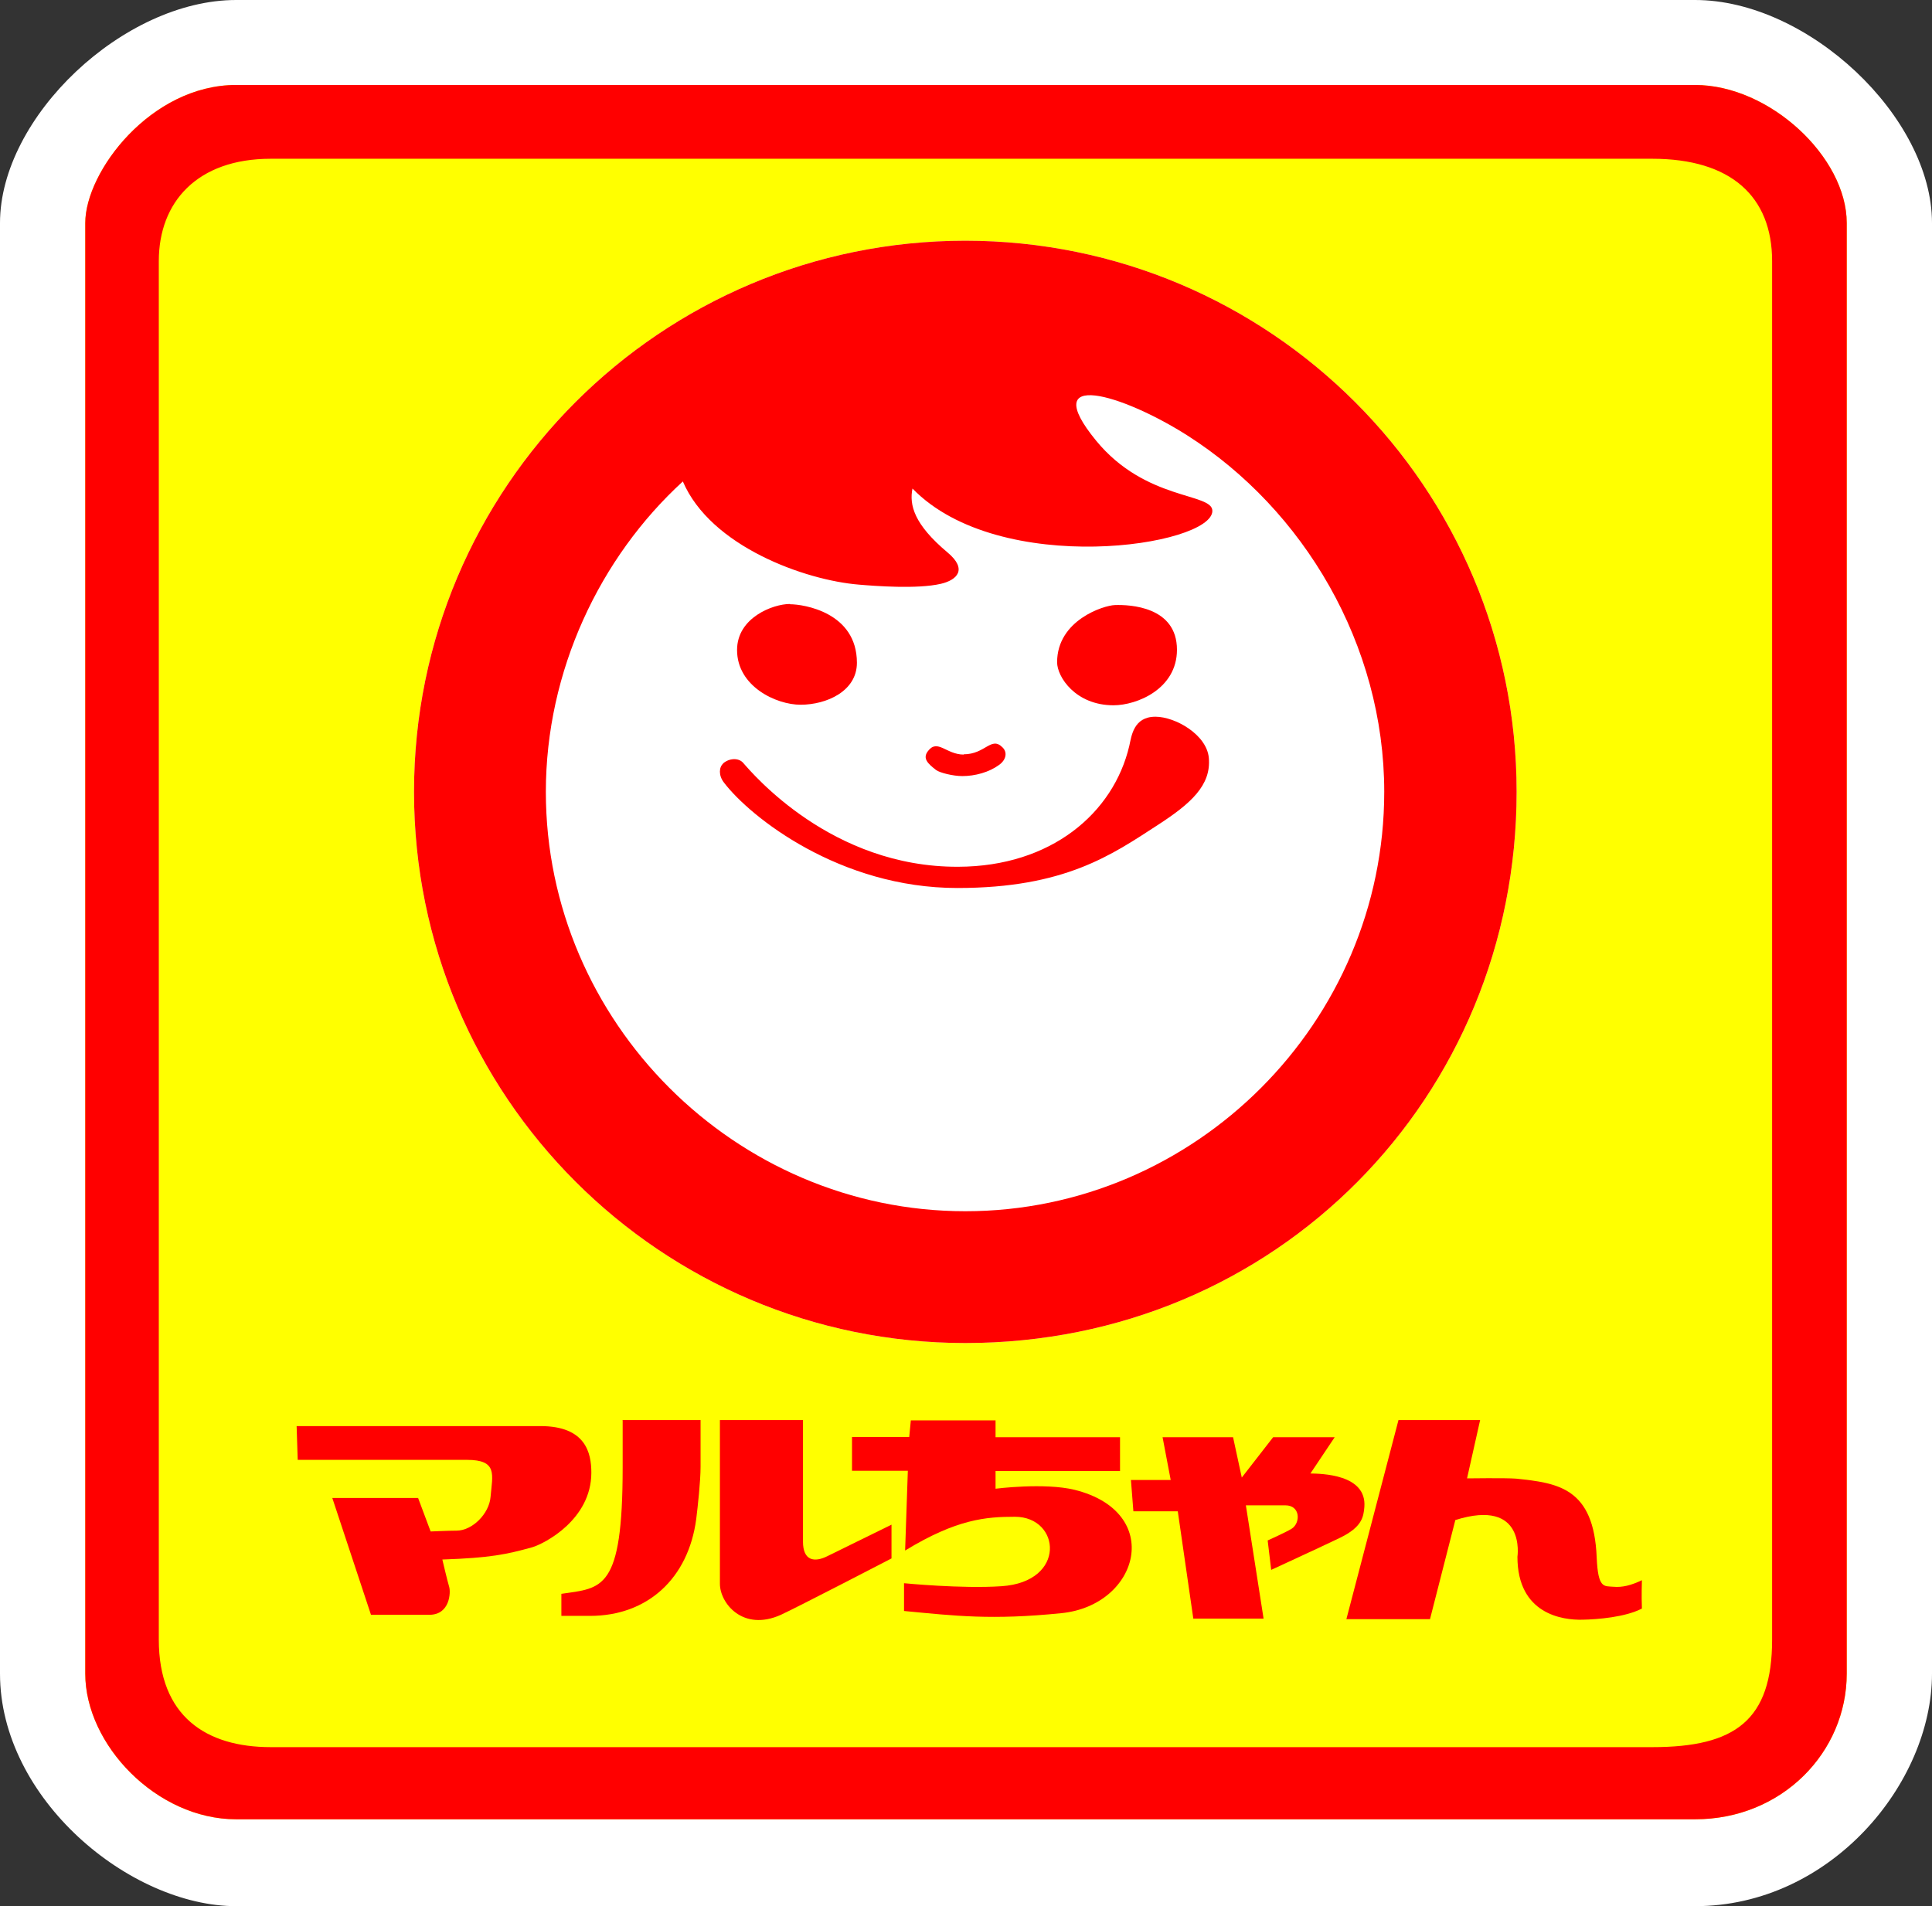
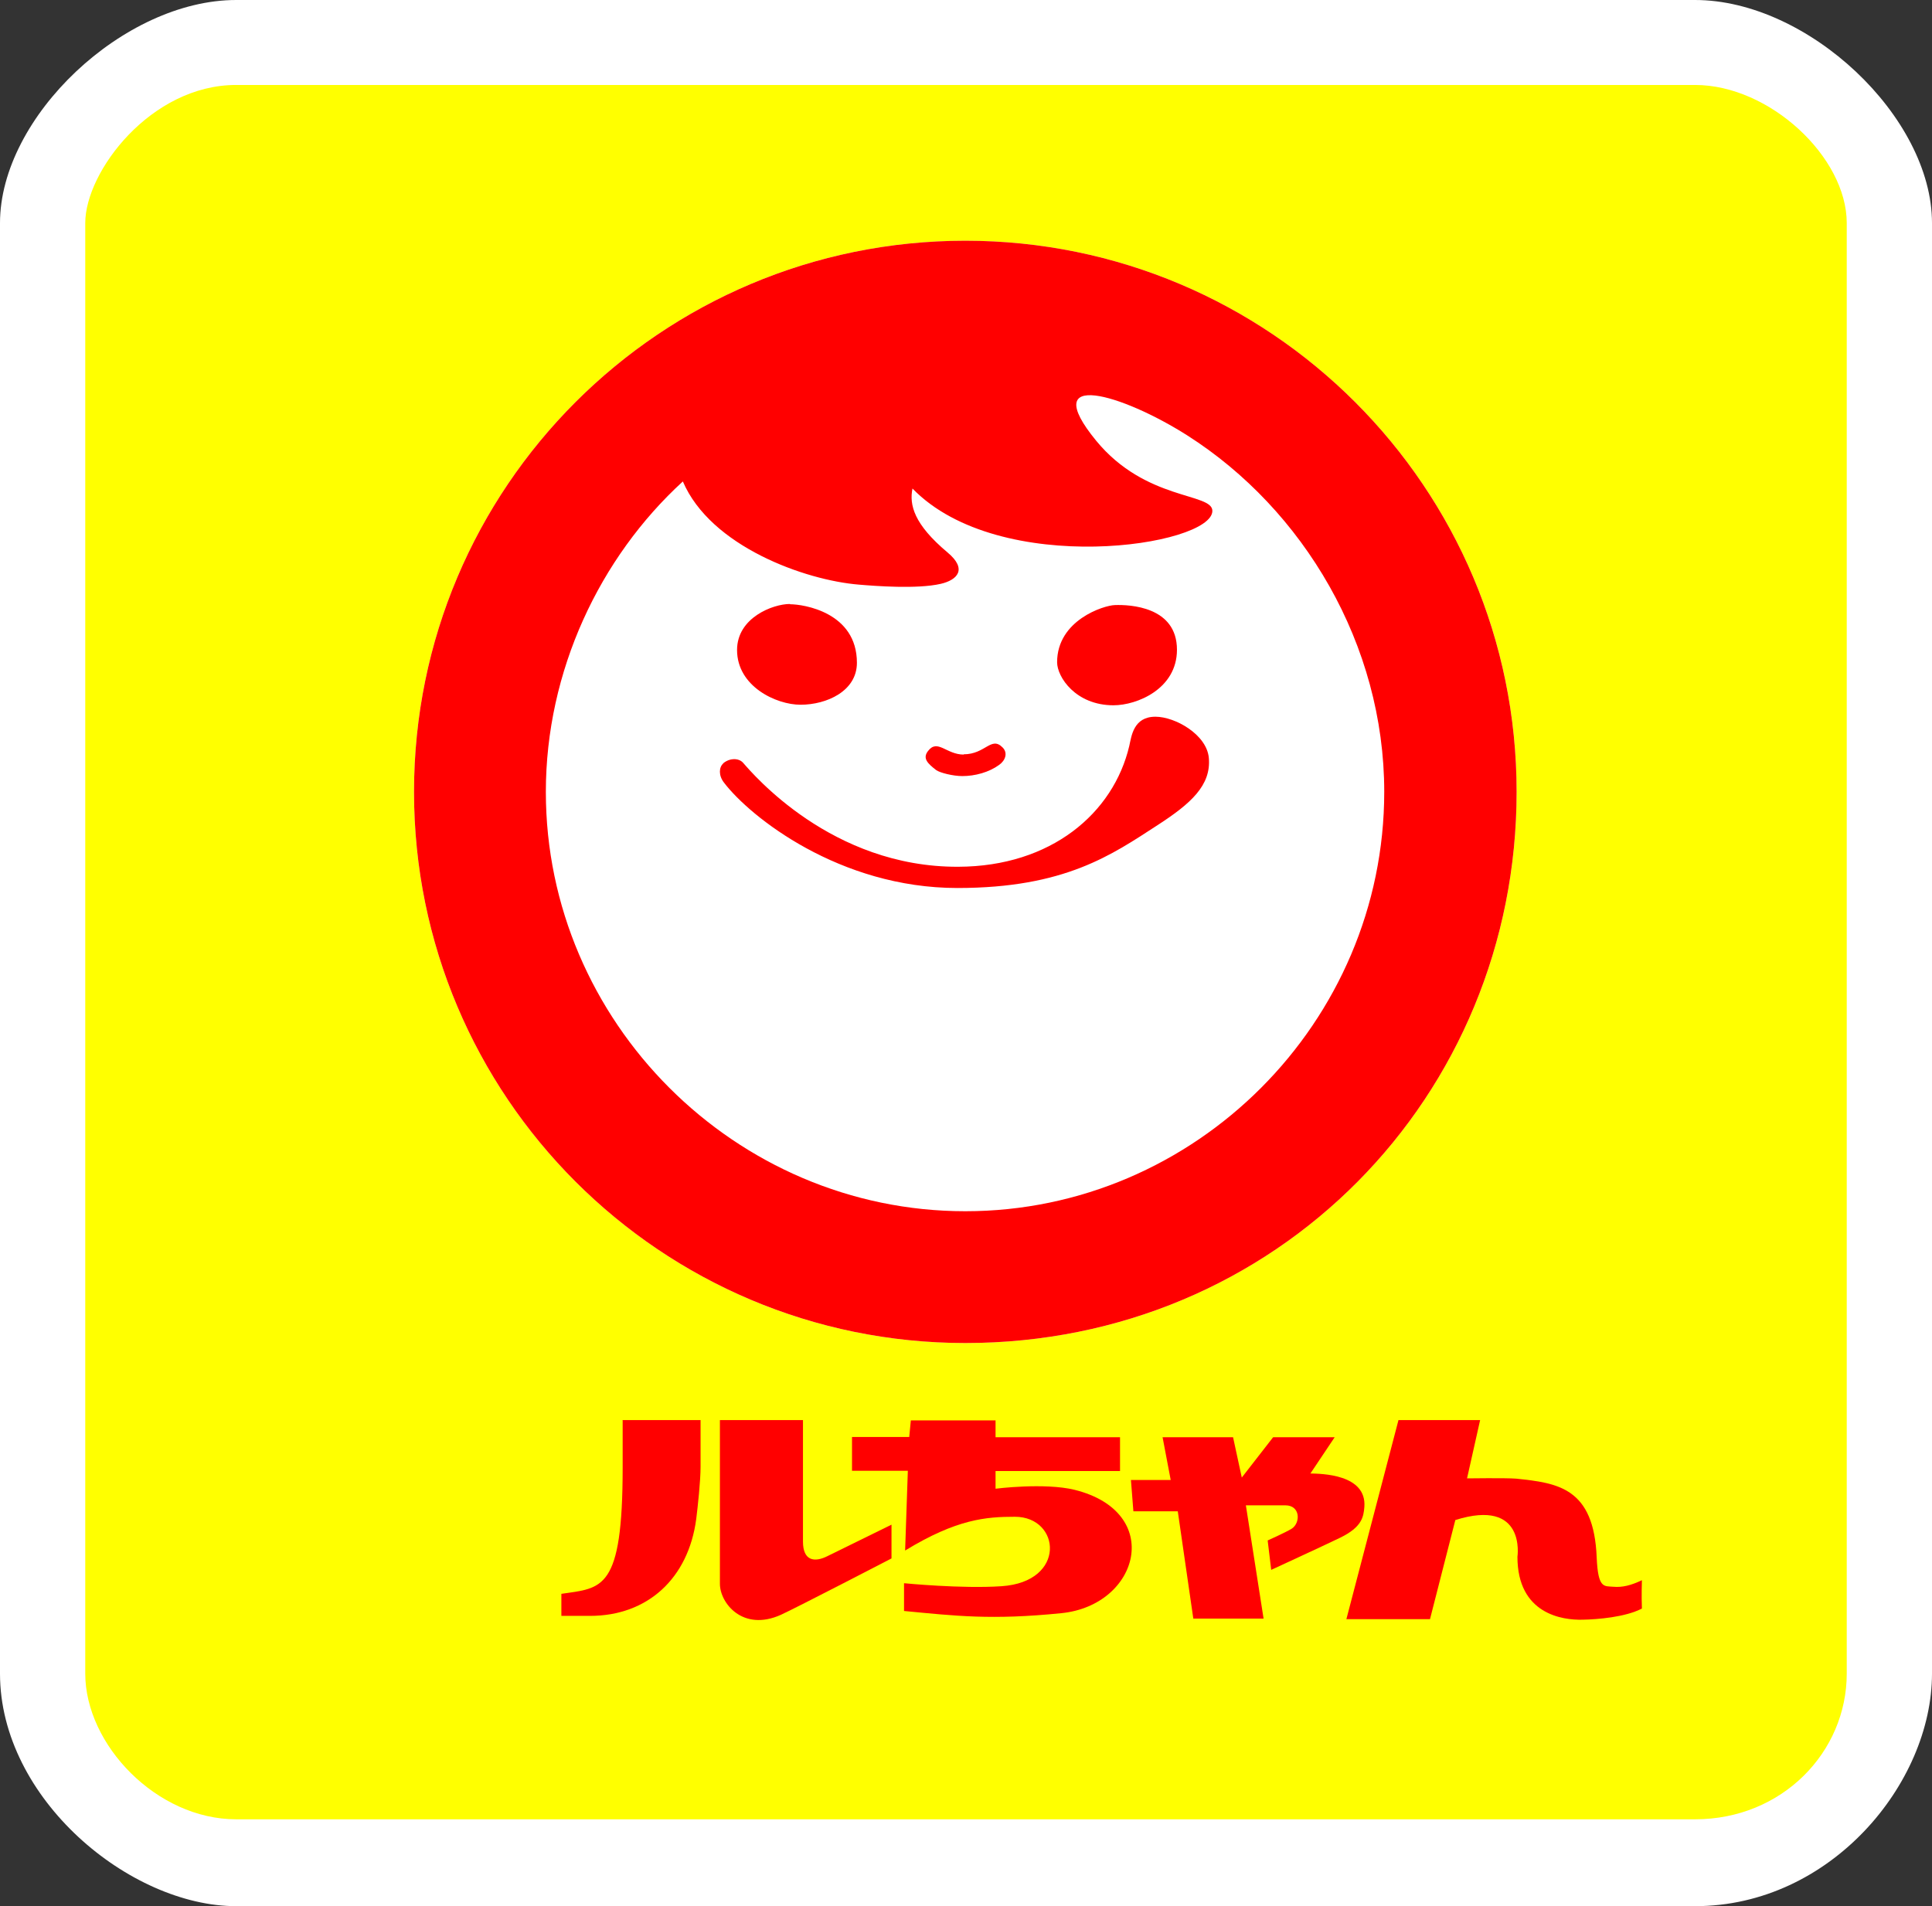
<svg xmlns="http://www.w3.org/2000/svg" id="_レイヤー_2" data-name="レイヤー 2" viewBox="0 0 70.93 70">
  <rect x="0" y="0" width="70.93" height="70" fill="#333333" stroke="none" />
  <defs>
    <style>
      .cls-1 {
        fill: #ff0;
      }

      .cls-1, .cls-2, .cls-3 {
        stroke-width: 0px;
      }

      .cls-2 {
        fill: red;
      }

      .cls-3 {
        fill: #fff;
      }
    </style>
  </defs>
  <g id="_背景" data-name="背景">
    <g>
      <path class="cls-3" d="m8.67,0C4.54,0,0,4.29,0,8.19v53.27c0,4.6,4.77,8.54,8.67,8.54h53.56c4.98,0,8.7-4.51,8.7-8.54V8.19c0-3.9-4.55-8.19-8.7-8.19H8.67Z" />
      <path class="cls-1" d="m8.67,3.12h53.56c2.74,0,5.57,2.65,5.57,5.07v53.27c0,2.88-2.37,5.35-5.57,5.35H8.67c-2.92,0-5.54-2.74-5.54-5.35V8.19c0-1.89,2.41-5.07,5.54-5.07Z" />
-       <path class="cls-2" d="m8.67,3.12h53.56c2.74,0,5.57,2.65,5.57,5.07v53.27c0,2.88-2.37,5.35-5.57,5.35H8.67c-2.92,0-5.54-2.74-5.54-5.35V8.19c0-1.89,2.41-5.07,5.54-5.07Zm-2.84,6.47v50.62c0,2.82,1.74,3.95,4.11,3.95h50.72c3.05,0,4.4-.99,4.4-3.95V9.59c0-2.38-1.52-3.76-4.4-3.76H9.94c-2.7,0-4.11,1.59-4.11,3.76Z" />
      <path class="cls-3" d="m35.44,49.32c-11.18,0-20.24-9.06-20.24-20.24s9.06-20.24,20.24-20.24,20.24,9.06,20.24,20.24-8.81,20.24-20.24,20.24Z" />
      <path class="cls-2" d="m40.93,22.22c.54-.02,2.28.05,2.28,1.64,0,1.44-1.47,2.04-2.33,2.04-1.39,0-2.07-1.04-2.07-1.58,0-1.55,1.72-2.09,2.12-2.1Z" />
      <path class="cls-2" d="m29.01,22.19c.48,0,2.45.29,2.45,2.15,0,1.04-1.11,1.54-2.07,1.54-.89,0-2.33-.67-2.33-2.01,0-1.19,1.32-1.69,1.94-1.69Z" />
      <path class="cls-2" d="m35.38,27.7c.8,0,1.01-.68,1.43-.25.2.2.1.48-.13.64-.37.27-.88.41-1.35.41-.34,0-.82-.12-.96-.22-.31-.24-.51-.43-.3-.7.35-.46.67.13,1.31.13Z" />
      <path class="cls-2" d="m26.54,28.04c.24-.21.58-.21.74-.03.36.41,3.25,3.84,7.9,3.82,3.41-.01,5.7-1.97,6.28-4.44.08-.35.15-1.07.96-1.07.72,0,1.88.65,1.96,1.51.09,1.01-.66,1.68-1.88,2.47-1.68,1.09-3.4,2.31-7.35,2.31-4.33,0-7.61-2.61-8.57-3.87-.21-.27-.18-.57-.03-.7Z" />
-       <path class="cls-2" d="m35.44,49.32c-11.18,0-20.24-9.06-20.24-20.24s9.06-20.24,20.24-20.24,20.24,9.06,20.24,20.24-8.81,20.24-20.24,20.24Zm15.38-20.24c0-5.41-2.96-10.37-7.23-13.09-2.39-1.52-5.51-2.45-3.35.19,1.82,2.22,4.27,1.91,4.27,2.58,0,1.29-7.81,2.48-11.01-.82-.12.6.05,1.31,1.29,2.35.74.62.35,1.01-.25,1.15-.87.2-2.41.08-3,.03-1.98-.16-5.45-1.4-6.47-3.79-3.05,2.79-5.03,6.96-5.03,11.4,0,8.44,6.95,15.4,15.4,15.4s15.38-6.95,15.38-15.4Z" />
-       <path class="cls-2" d="m10.93,53.61l-.04-1.24h8.95c1.66,0,1.87.98,1.87,1.71,0,1.73-1.73,2.61-2.17,2.74-.94.26-1.53.39-3.3.45,0,0,.19.81.25,1,.06.19.04,1.03-.73,1.03h-2.14l-1.42-4.29h3.15l.46,1.23s.66-.03.95-.03c.58,0,1.2-.62,1.25-1.24.07-.82.27-1.36-.87-1.36h-6.23Z" />
+       <path class="cls-2" d="m35.44,49.32c-11.18,0-20.24-9.06-20.24-20.24s9.06-20.24,20.24-20.24,20.24,9.06,20.24,20.24-8.81,20.24-20.24,20.24m15.38-20.24c0-5.41-2.96-10.37-7.23-13.09-2.39-1.52-5.51-2.45-3.35.19,1.82,2.22,4.27,1.91,4.27,2.58,0,1.29-7.81,2.48-11.01-.82-.12.6.05,1.31,1.29,2.35.74.62.35,1.01-.25,1.15-.87.2-2.41.08-3,.03-1.98-.16-5.45-1.4-6.47-3.79-3.05,2.79-5.03,6.96-5.03,11.4,0,8.44,6.95,15.4,15.4,15.4s15.38-6.95,15.38-15.4Z" />
      <path class="cls-2" d="m22.85,52.15h2.87v1.71c0,.53-.1,1.45-.16,1.93-.29,2.17-1.78,3.55-3.9,3.55h-1.05v-.81c1.5-.22,2.25-.11,2.25-4.65v-1.72Z" />
      <path class="cls-2" d="m26.42,52.15h3.06v4.46c0,.71.42.78.91.53l2.34-1.15v1.24s-3.49,1.81-4.06,2.07c-1.4.63-2.24-.43-2.24-1.14v-6.01Z" />
      <path class="cls-2" d="m33.38,52.78l.06-.62h3.11v.62h4.57v1.24h-4.57v.65s1.79-.23,2.9.04c3.3.82,2.38,4.24-.48,4.53-2.57.26-3.89.1-5.78-.08v-1.02s2.12.21,3.58.11c2.4-.16,2.17-2.55.49-2.55-1.05,0-2.13.08-4.03,1.24l.1-2.93h-2.05v-1.24h2.1Z" />
      <path class="cls-2" d="m42.68,52.78h2.59l.32,1.48,1.15-1.48h2.26l-.89,1.33c.39.01,2.07.02,1.98,1.23-.03.37-.09.74-.89,1.13-.62.3-2.53,1.18-2.53,1.18l-.13-1.08s.65-.29.88-.43c.33-.21.33-.86-.23-.86h-1.45l.65,4.16h-2.58l-.57-3.94h-1.63l-.09-1.15h1.46l-.3-1.58Z" />
      <path class="cls-2" d="m51.34,52.15h3l-.48,2.14s1.42-.02,1.8.01c1.53.16,2.86.33,2.96,2.9.05,1.15.27,1.04.61,1.07.33.03.65-.05,1.05-.24,0,0-.02.58,0,1.04-.61.32-1.64.4-2.18.41-.73.02-2.39-.2-2.39-2.31,0,0,.33-2.17-2.28-1.35l-.93,3.64h-3.07l1.91-7.3Z" />
    </g>
  </g>
</svg>